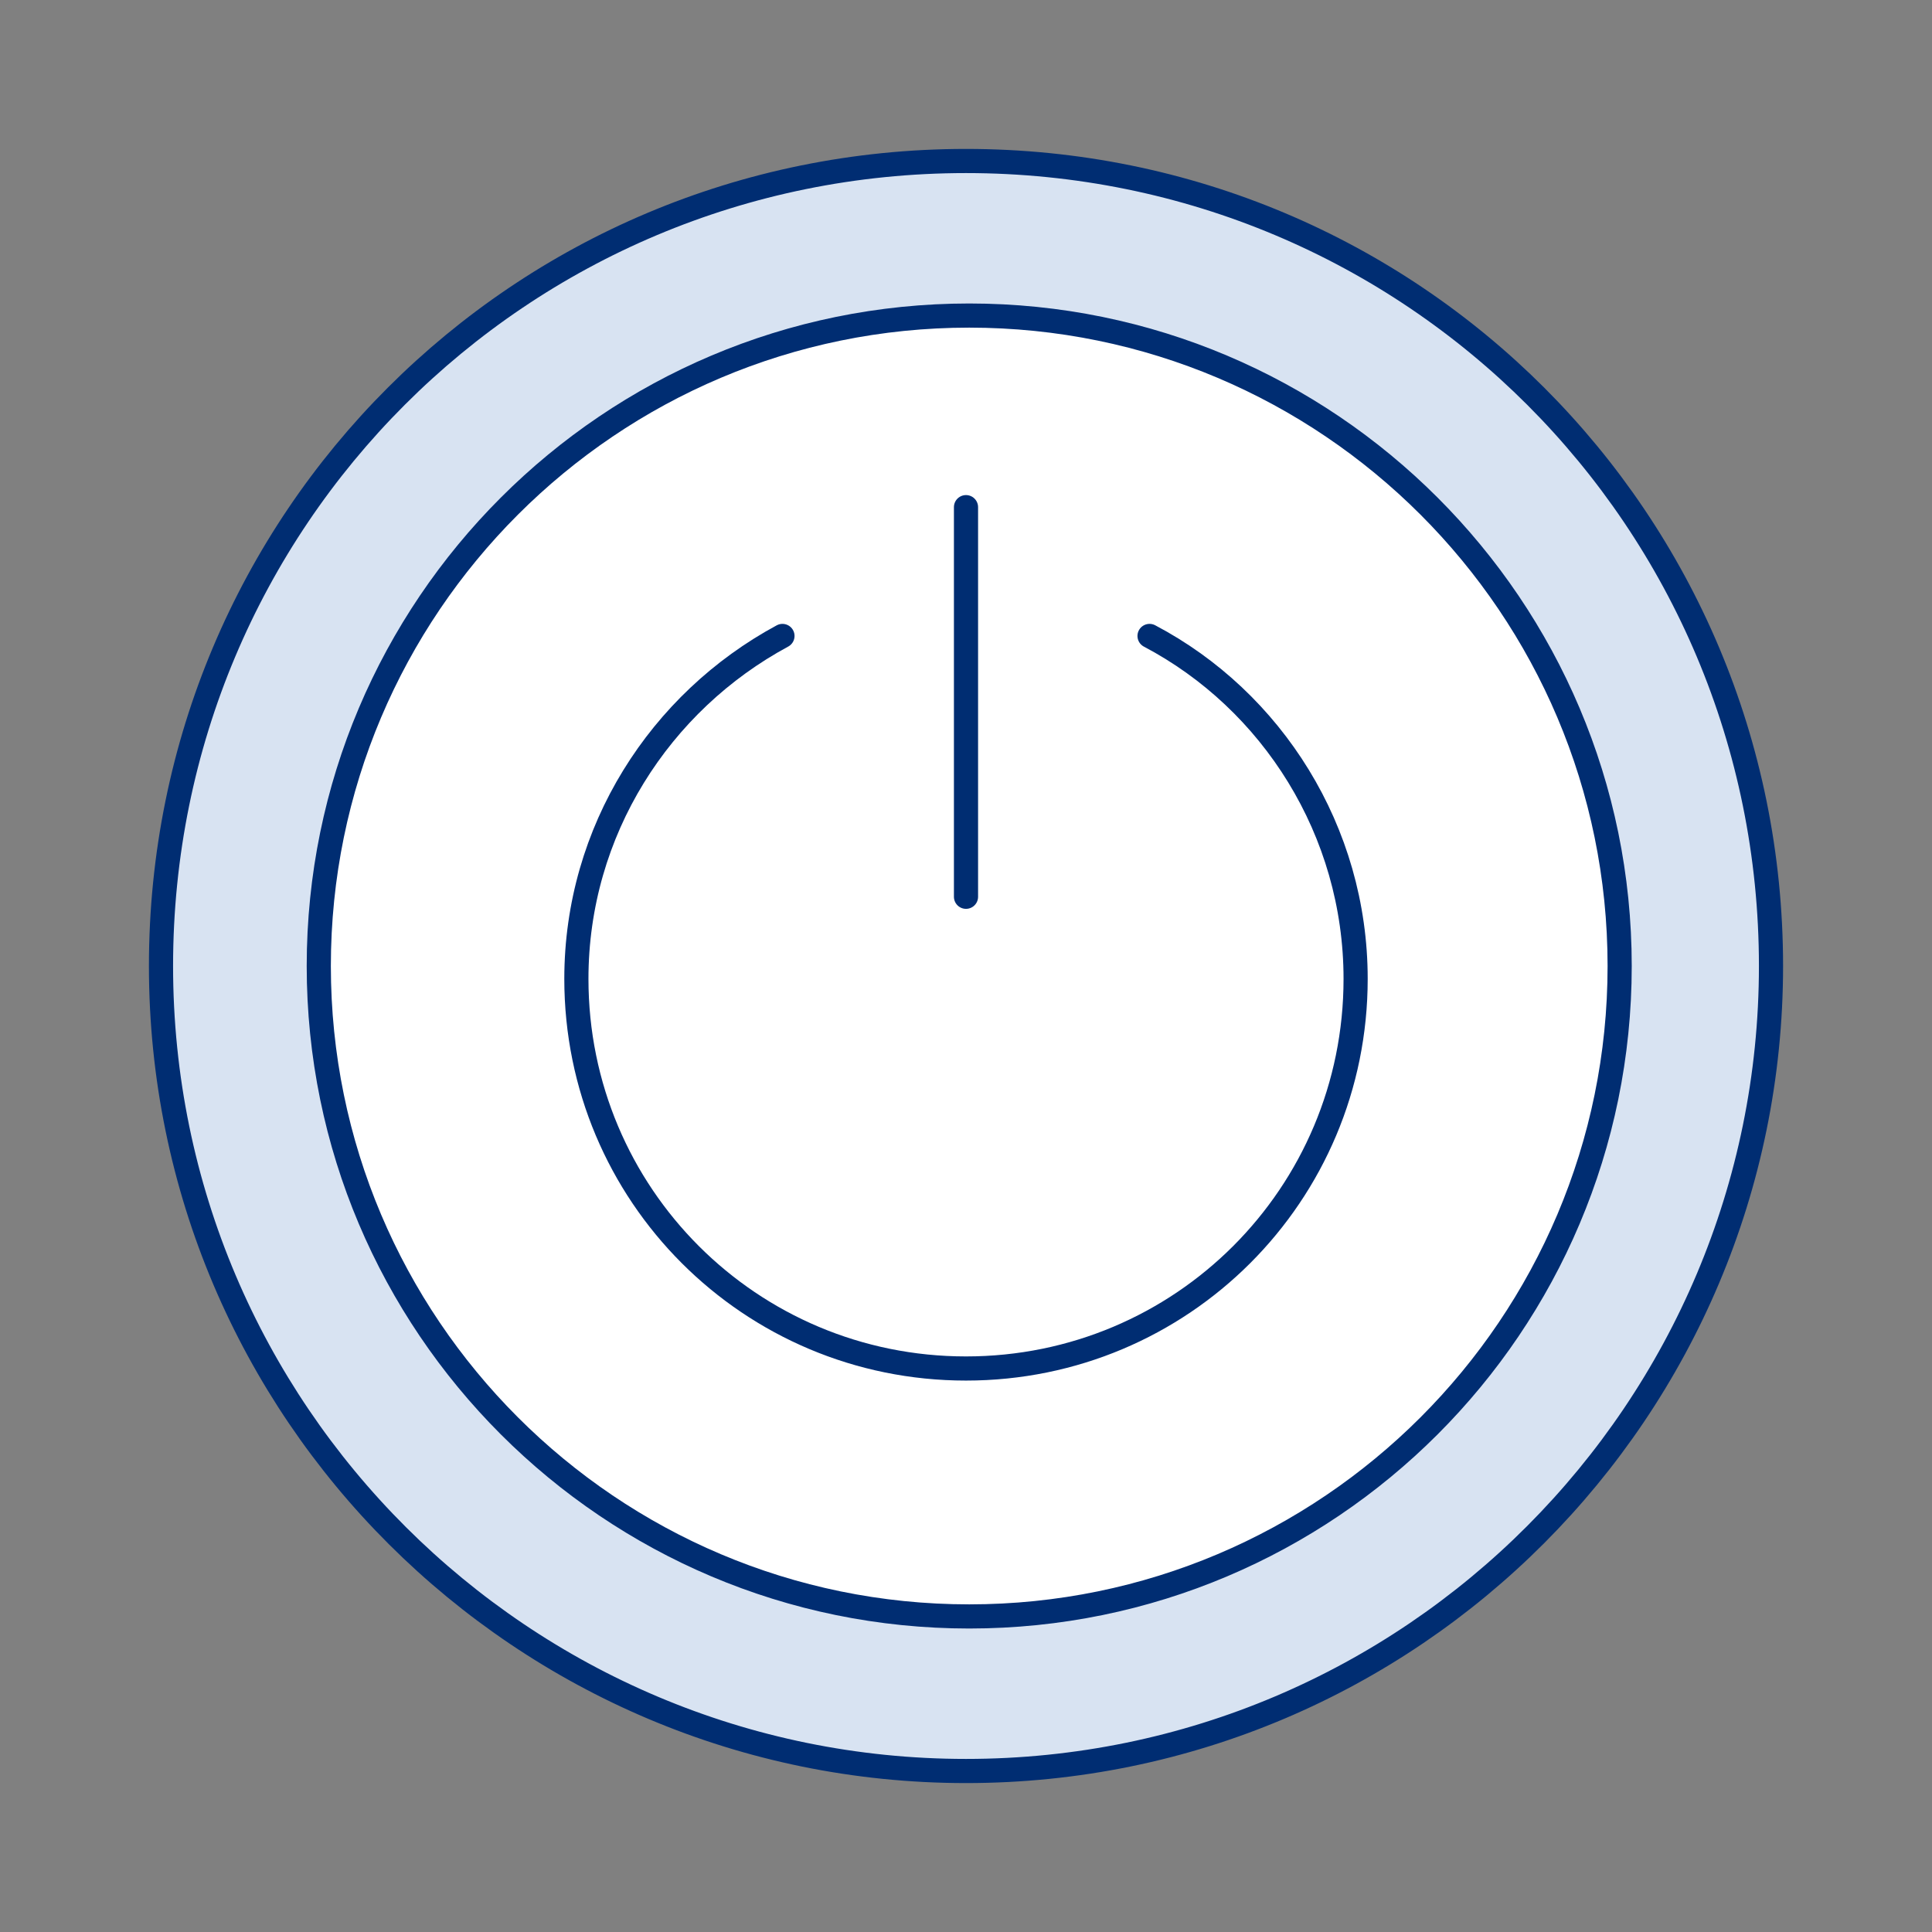
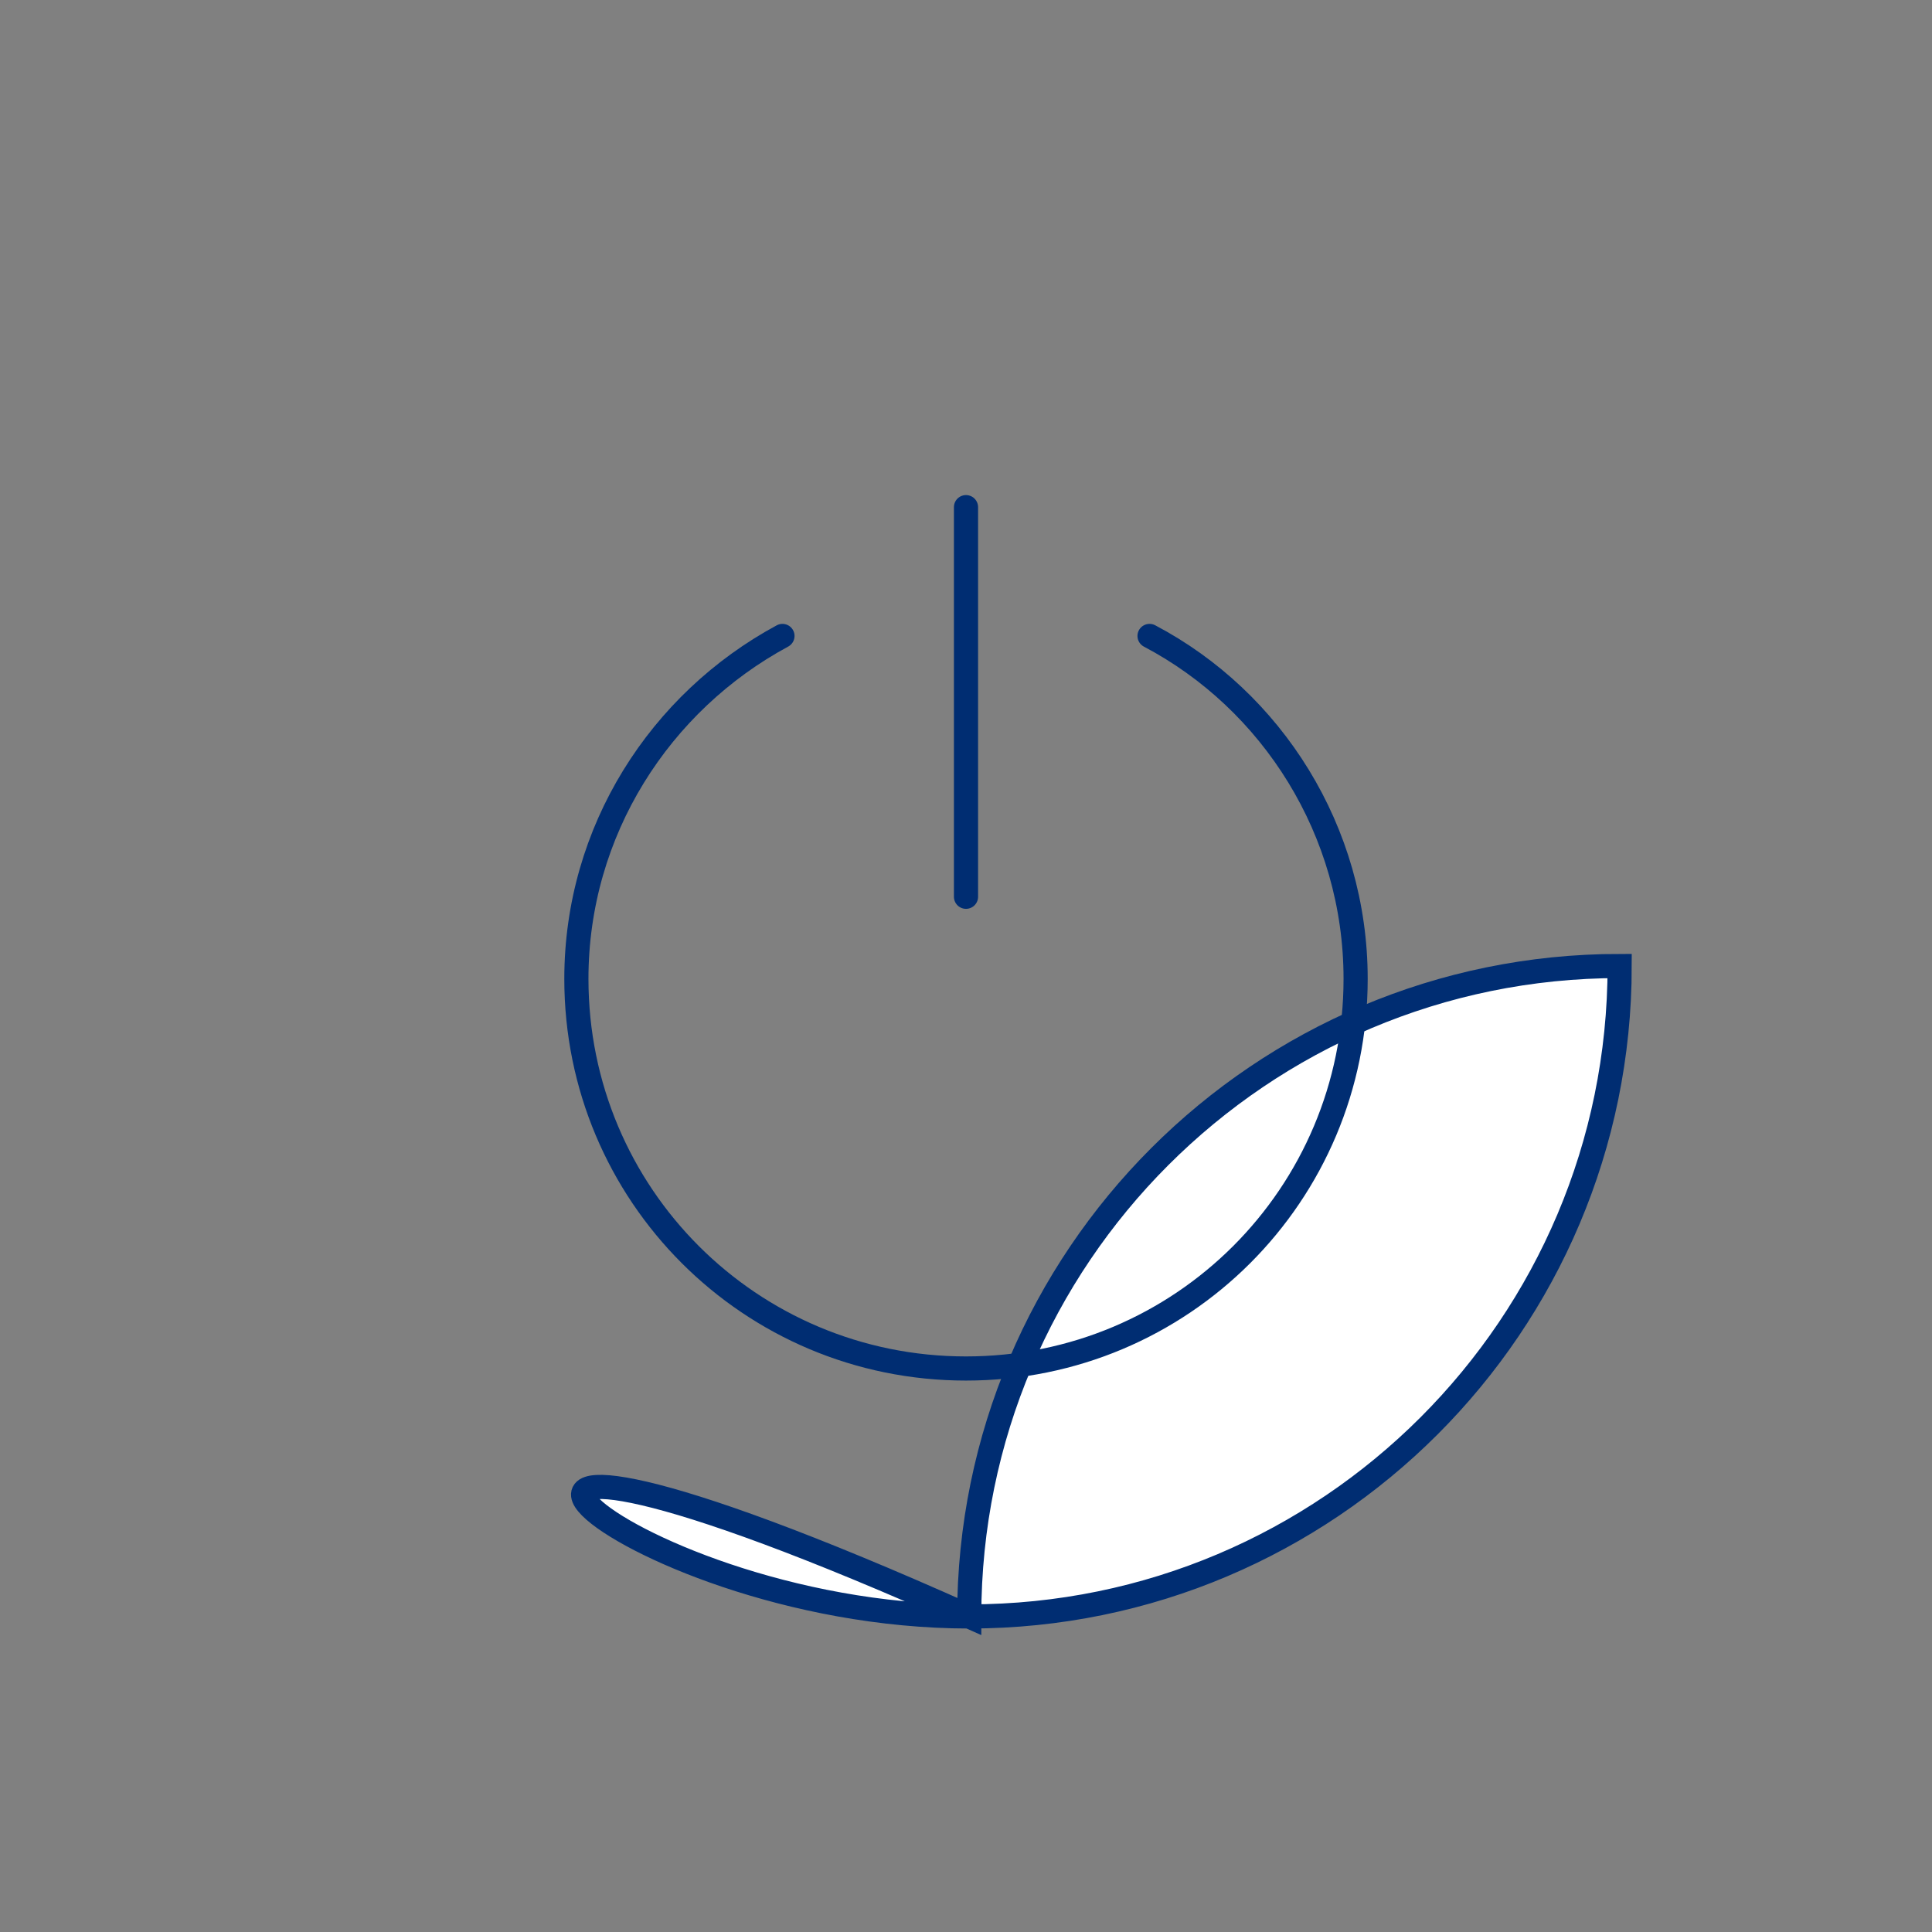
<svg xmlns="http://www.w3.org/2000/svg" xmlns:xlink="http://www.w3.org/1999/xlink" version="1.1" id="Layer_1" x="0px" y="0px" viewBox="0 0 120 120" style="enable-background:new 0 0 120 120;" xml:space="preserve">
  <rect x="0" y="0" width="120" height="120" fill="#808080" stroke="none" />
  <style type="text/css">
	.st0{clip-path:url(#SVGID_00000176728725769438062490000004511811928117117850_);}
	.st1{fill:#D8E3F2;stroke:#002D72;stroke-width:1.5;}
	.st2{fill:#FFFFFF;stroke:#002D72;stroke-width:1.5;}
	.st3{fill:none;stroke:#002D72;stroke-width:1.5;stroke-linecap:round;stroke-linejoin:round;}
</style>
  <g>
    <defs>
      <rect id="SVGID_1_" y="0" width="120" height="120" />
    </defs>
    <clipPath id="SVGID_00000091715002334744959390000012195331152949008269_">
      <use xlink:href="#SVGID_1_" style="overflow:visible;" />
    </clipPath>
    <g style="clip-path:url(#SVGID_00000091715002334744959390000012195331152949008269_);">
-       <path class="st1" d="M110,60c0,27.5-22.3,50-50,50c-27.5,0-50-22.3-50-50s22.3-50,50-50S110,32.3,110,60z" />
-       <path class="st2" d="M60.2,100.4c22.3,0,40.4-18.1,40.4-40.4c0-22.3-18.1-40.4-40.4-40.4c-22.3,0-40.4,18.1-40.4,40.4    C19.8,82.3,37.9,100.4,60.2,100.4z" />
+       <path class="st2" d="M60.2,100.4c22.3,0,40.4-18.1,40.4-40.4c-22.3,0-40.4,18.1-40.4,40.4    C19.8,82.3,37.9,100.4,60.2,100.4z" />
      <path class="st3" d="M60,31.5v24.2" />
      <path class="st3" d="M48.6,39.5C41,43.6,35.8,51.6,35.8,60.8C35.8,74.2,46.6,85,60,85c13.4,0,24.2-10.8,24.2-24.2    c0-9.2-5.2-17.3-12.8-21.3" />
    </g>
  </g>
</svg>